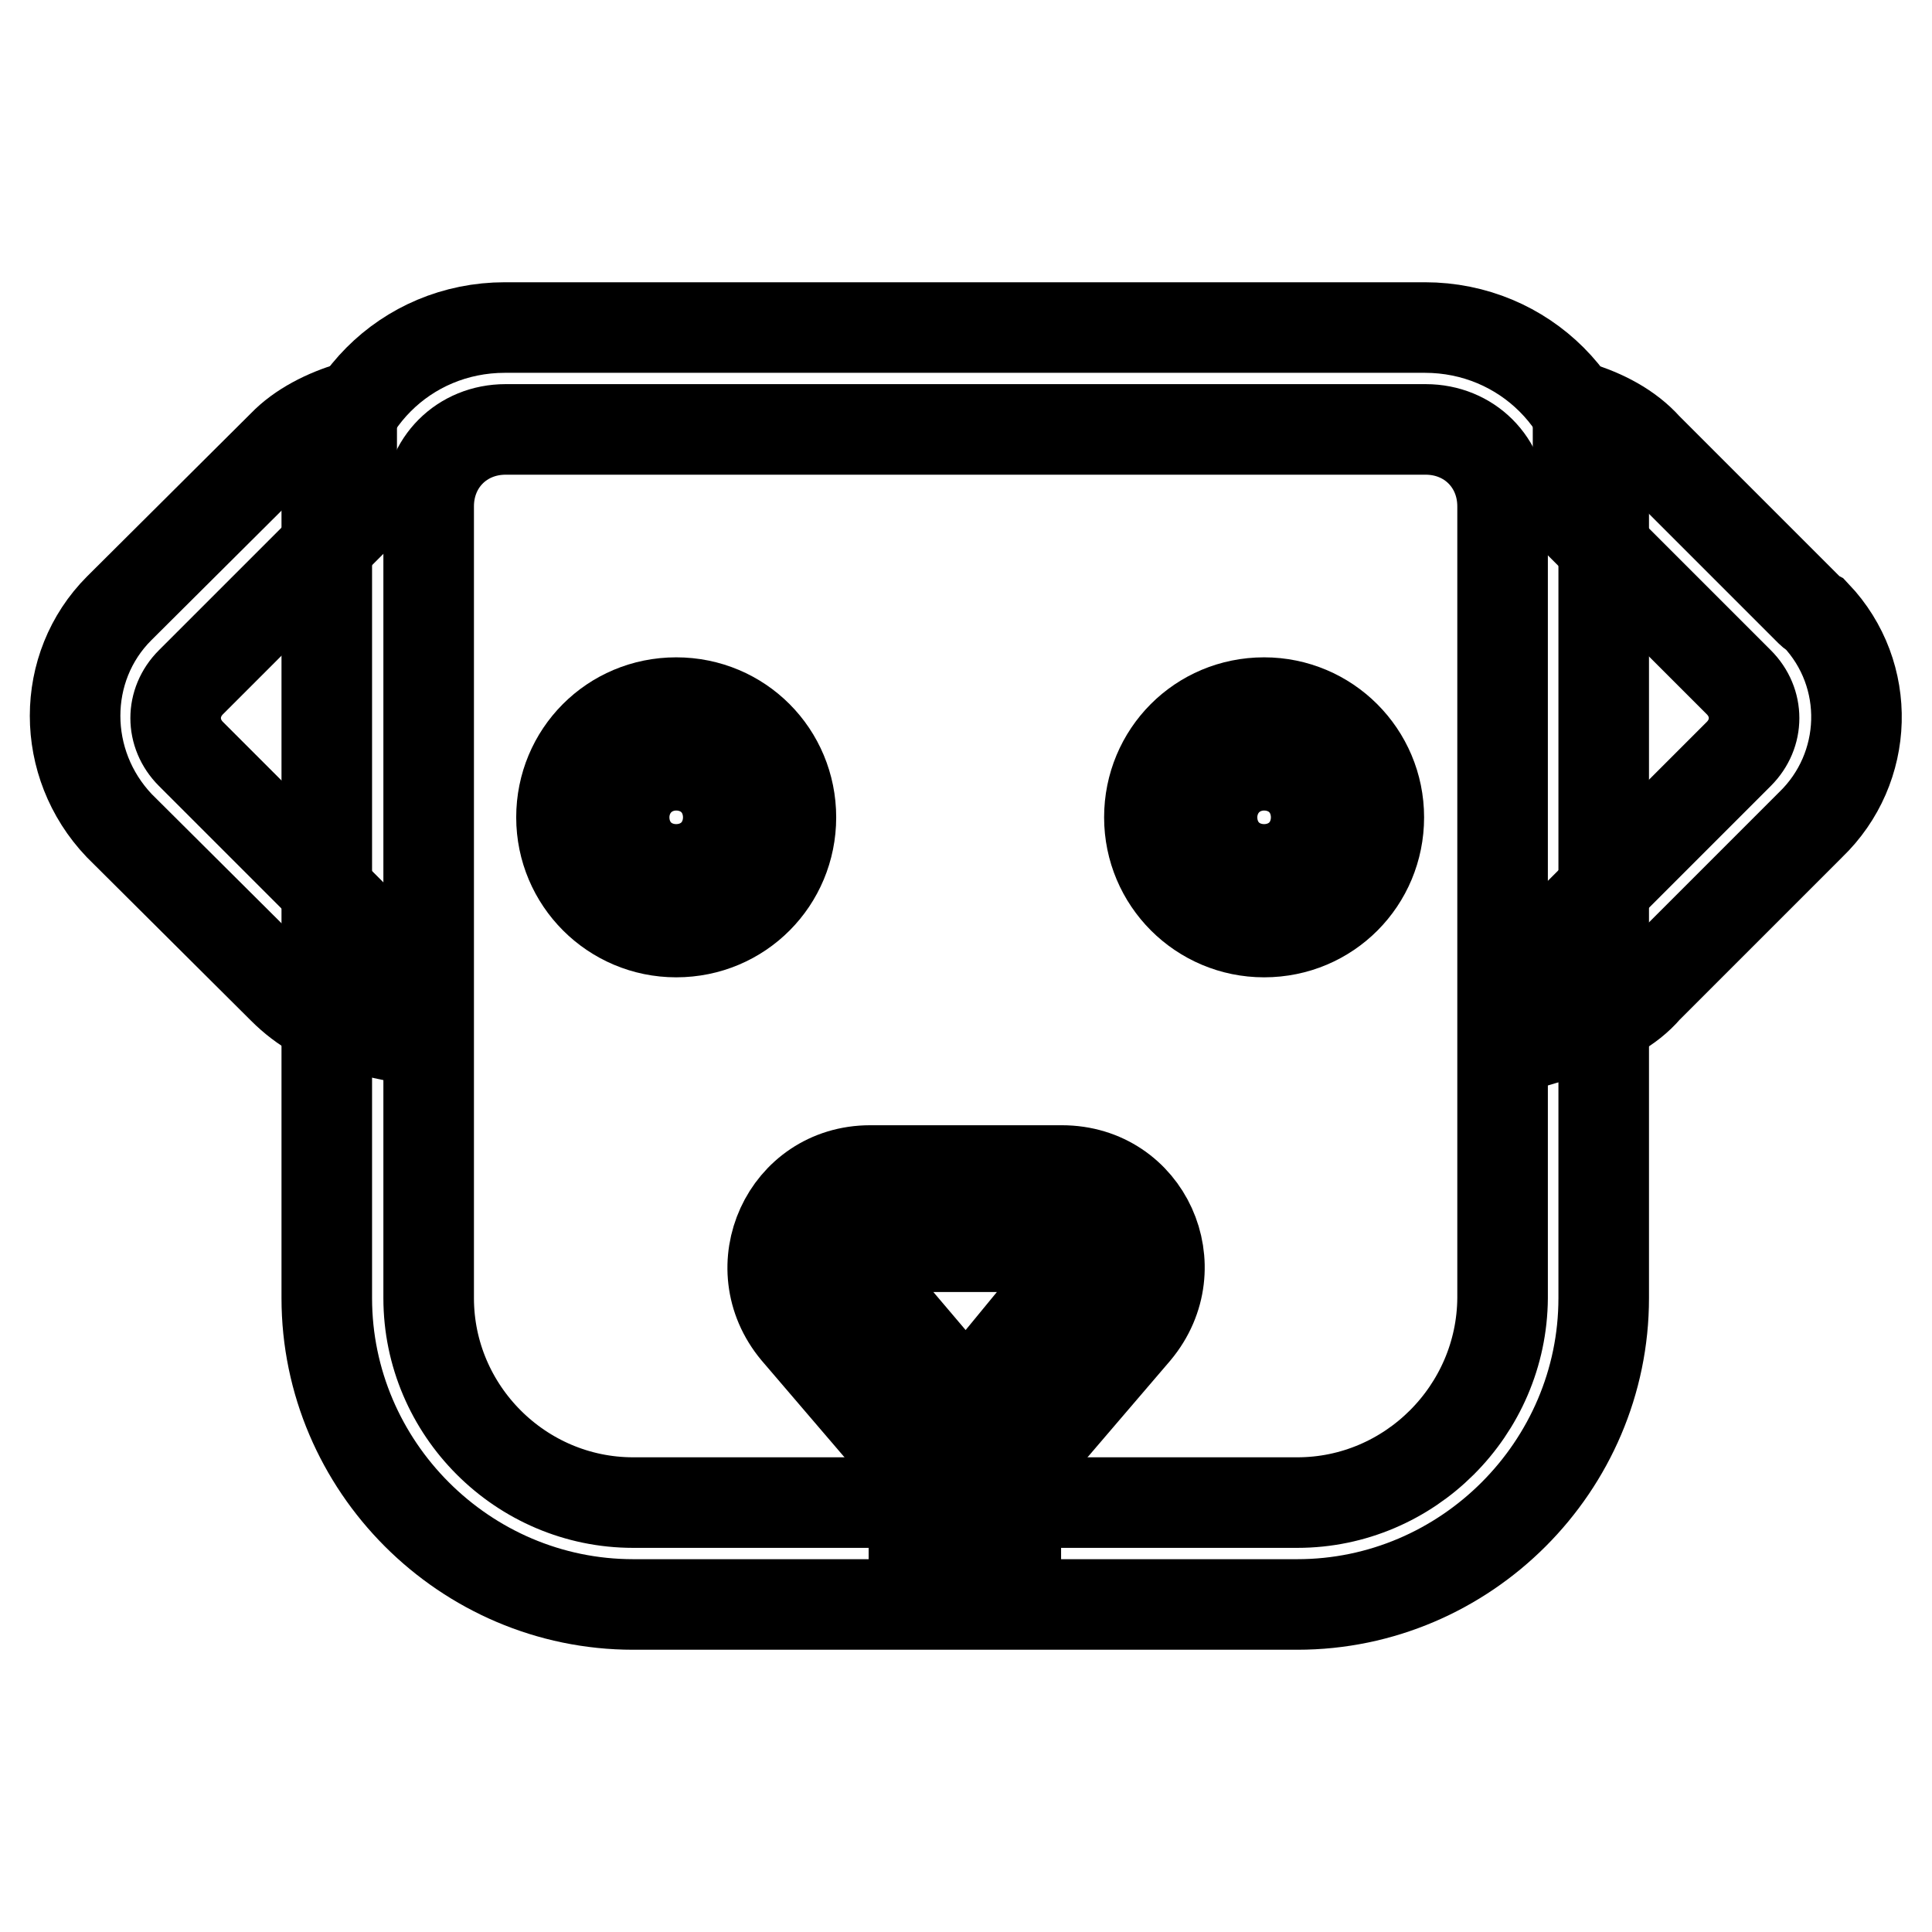
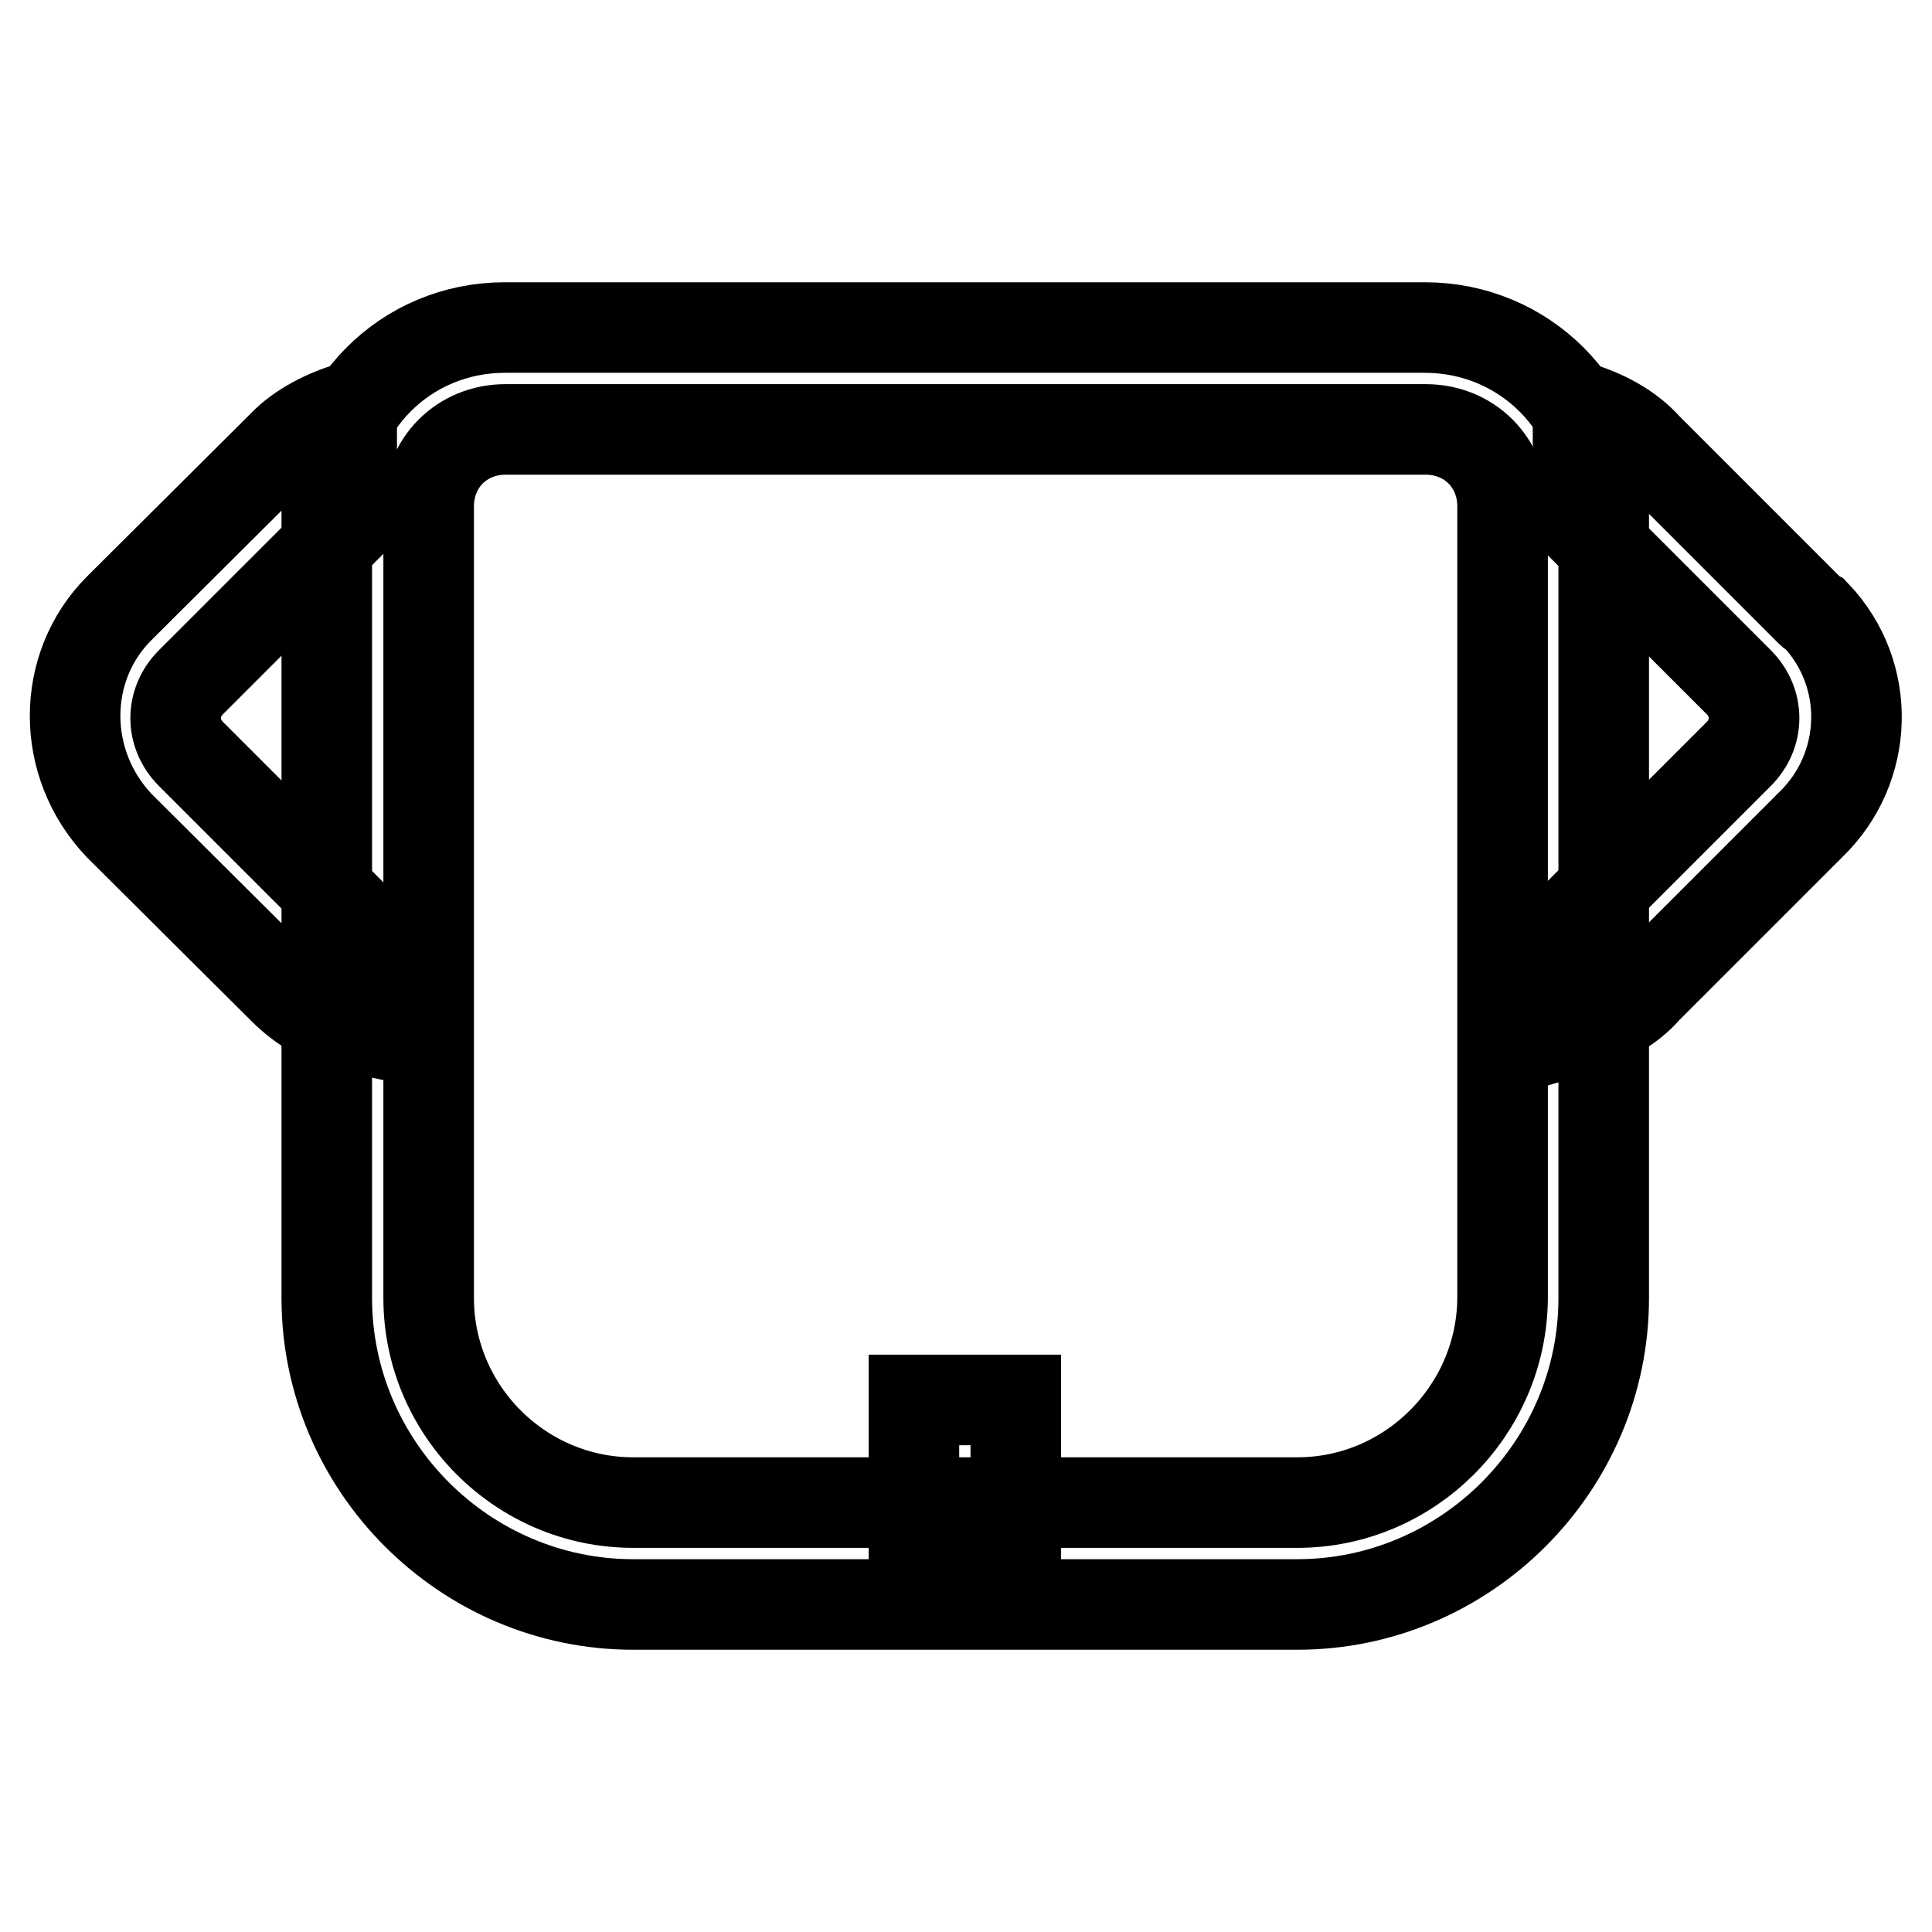
<svg xmlns="http://www.w3.org/2000/svg" version="1.1" x="0px" y="0px" viewBox="0 0 256 256" enable-background="new 0 0 256 256" xml:space="preserve">
  <g>
    <path stroke-width="12" fill-opacity="0" stroke="#000000" d="M46.6,121.2L25.3,99.9c-2.7-2.7-2.7-6.8,0-9.5l21.3-21.3V53.9c-3.4,1-6.8,2.7-9.1,5.1L15.8,80.6 c-7.8,7.8-7.8,20.6,0,28.8L37.5,131c2.7,2.7,5.8,4.4,9.1,5.1V121.2z M239.9,81l-21.7-21.7c-2.4-2.7-5.8-4.4-9.1-5.4v15.2l21.3,21.3 c2.7,2.7,2.7,6.8,0,9.5l-21.3,21.3v15.2c3.4-1,6.8-2.7,9.1-5.4l21.7-21.7c7.8-7.5,8.2-19.9,0.7-27.8 C240.4,81.4,240.1,81.2,239.9,81z M121.1,185.5h13.5v20.3h-13.5V185.5z" />
-     <path stroke-width="12" fill-opacity="0" stroke="#000000" d="M105.5,176.4l12.5,14.6c5.4,6.1,14.9,6.1,20,0l12.5-14.6c7.1-8.5,1.4-21.3-9.8-21.3h-25.4 C104.2,155.1,98.4,167.9,105.5,176.4L105.5,176.4z M115.3,165.2h25c1.7,0,2.7,2,1.7,3.4l-12.5,15.2c-0.7,1-2.4,1-3,0l-12.9-15.2 C112.6,167.3,113.7,165.2,115.3,165.2z" />
    <path stroke-width="12" fill-opacity="0" stroke="#000000" d="M43.3,67.1V172c0,22.3,18.3,40.6,40.6,40.6h88c22.3,0,40.6-18.3,40.6-40.6V67.1c0-13.2-10.5-23.7-23.7-23.7 H66.9C53.7,43.4,43.3,53.9,43.3,67.1z M171.9,199.1h-88c-14.9,0-27.1-12.2-27.1-27.1V67.1c0-5.8,4.4-10.2,10.2-10.2h121.9 c5.8,0,10.2,4.4,10.2,10.2V172C199,186.9,186.8,199.1,171.9,199.1z" />
-     <path stroke-width="12" fill-opacity="0" stroke="#000000" d="M89.6,93.1c-8.5,0-15.2,6.8-15.2,15.2s6.8,15.2,15.2,15.2c8.5,0,15.2-6.8,15.2-15.2S98.1,93.1,89.6,93.1z  M89.6,113.4c-2.7,0-5.1-2.4-5.1-5.1c0-2.7,2.4-5.1,5.1-5.1c2.7,0,5.1,2.4,5.1,5.1C94.7,111.1,92.3,113.4,89.6,113.4z M167.5,93.1 c-8.5,0-15.2,6.8-15.2,15.2s6.8,15.2,15.2,15.2c8.5,0,15.2-6.8,15.2-15.2S175.9,93.1,167.5,93.1z M167.5,113.4 c-2.7,0-5.1-2.4-5.1-5.1c0-2.7,2.4-5.1,5.1-5.1s5.1,2.4,5.1,5.1C172.6,111.1,170.2,113.4,167.5,113.4z" />
  </g>
</svg>